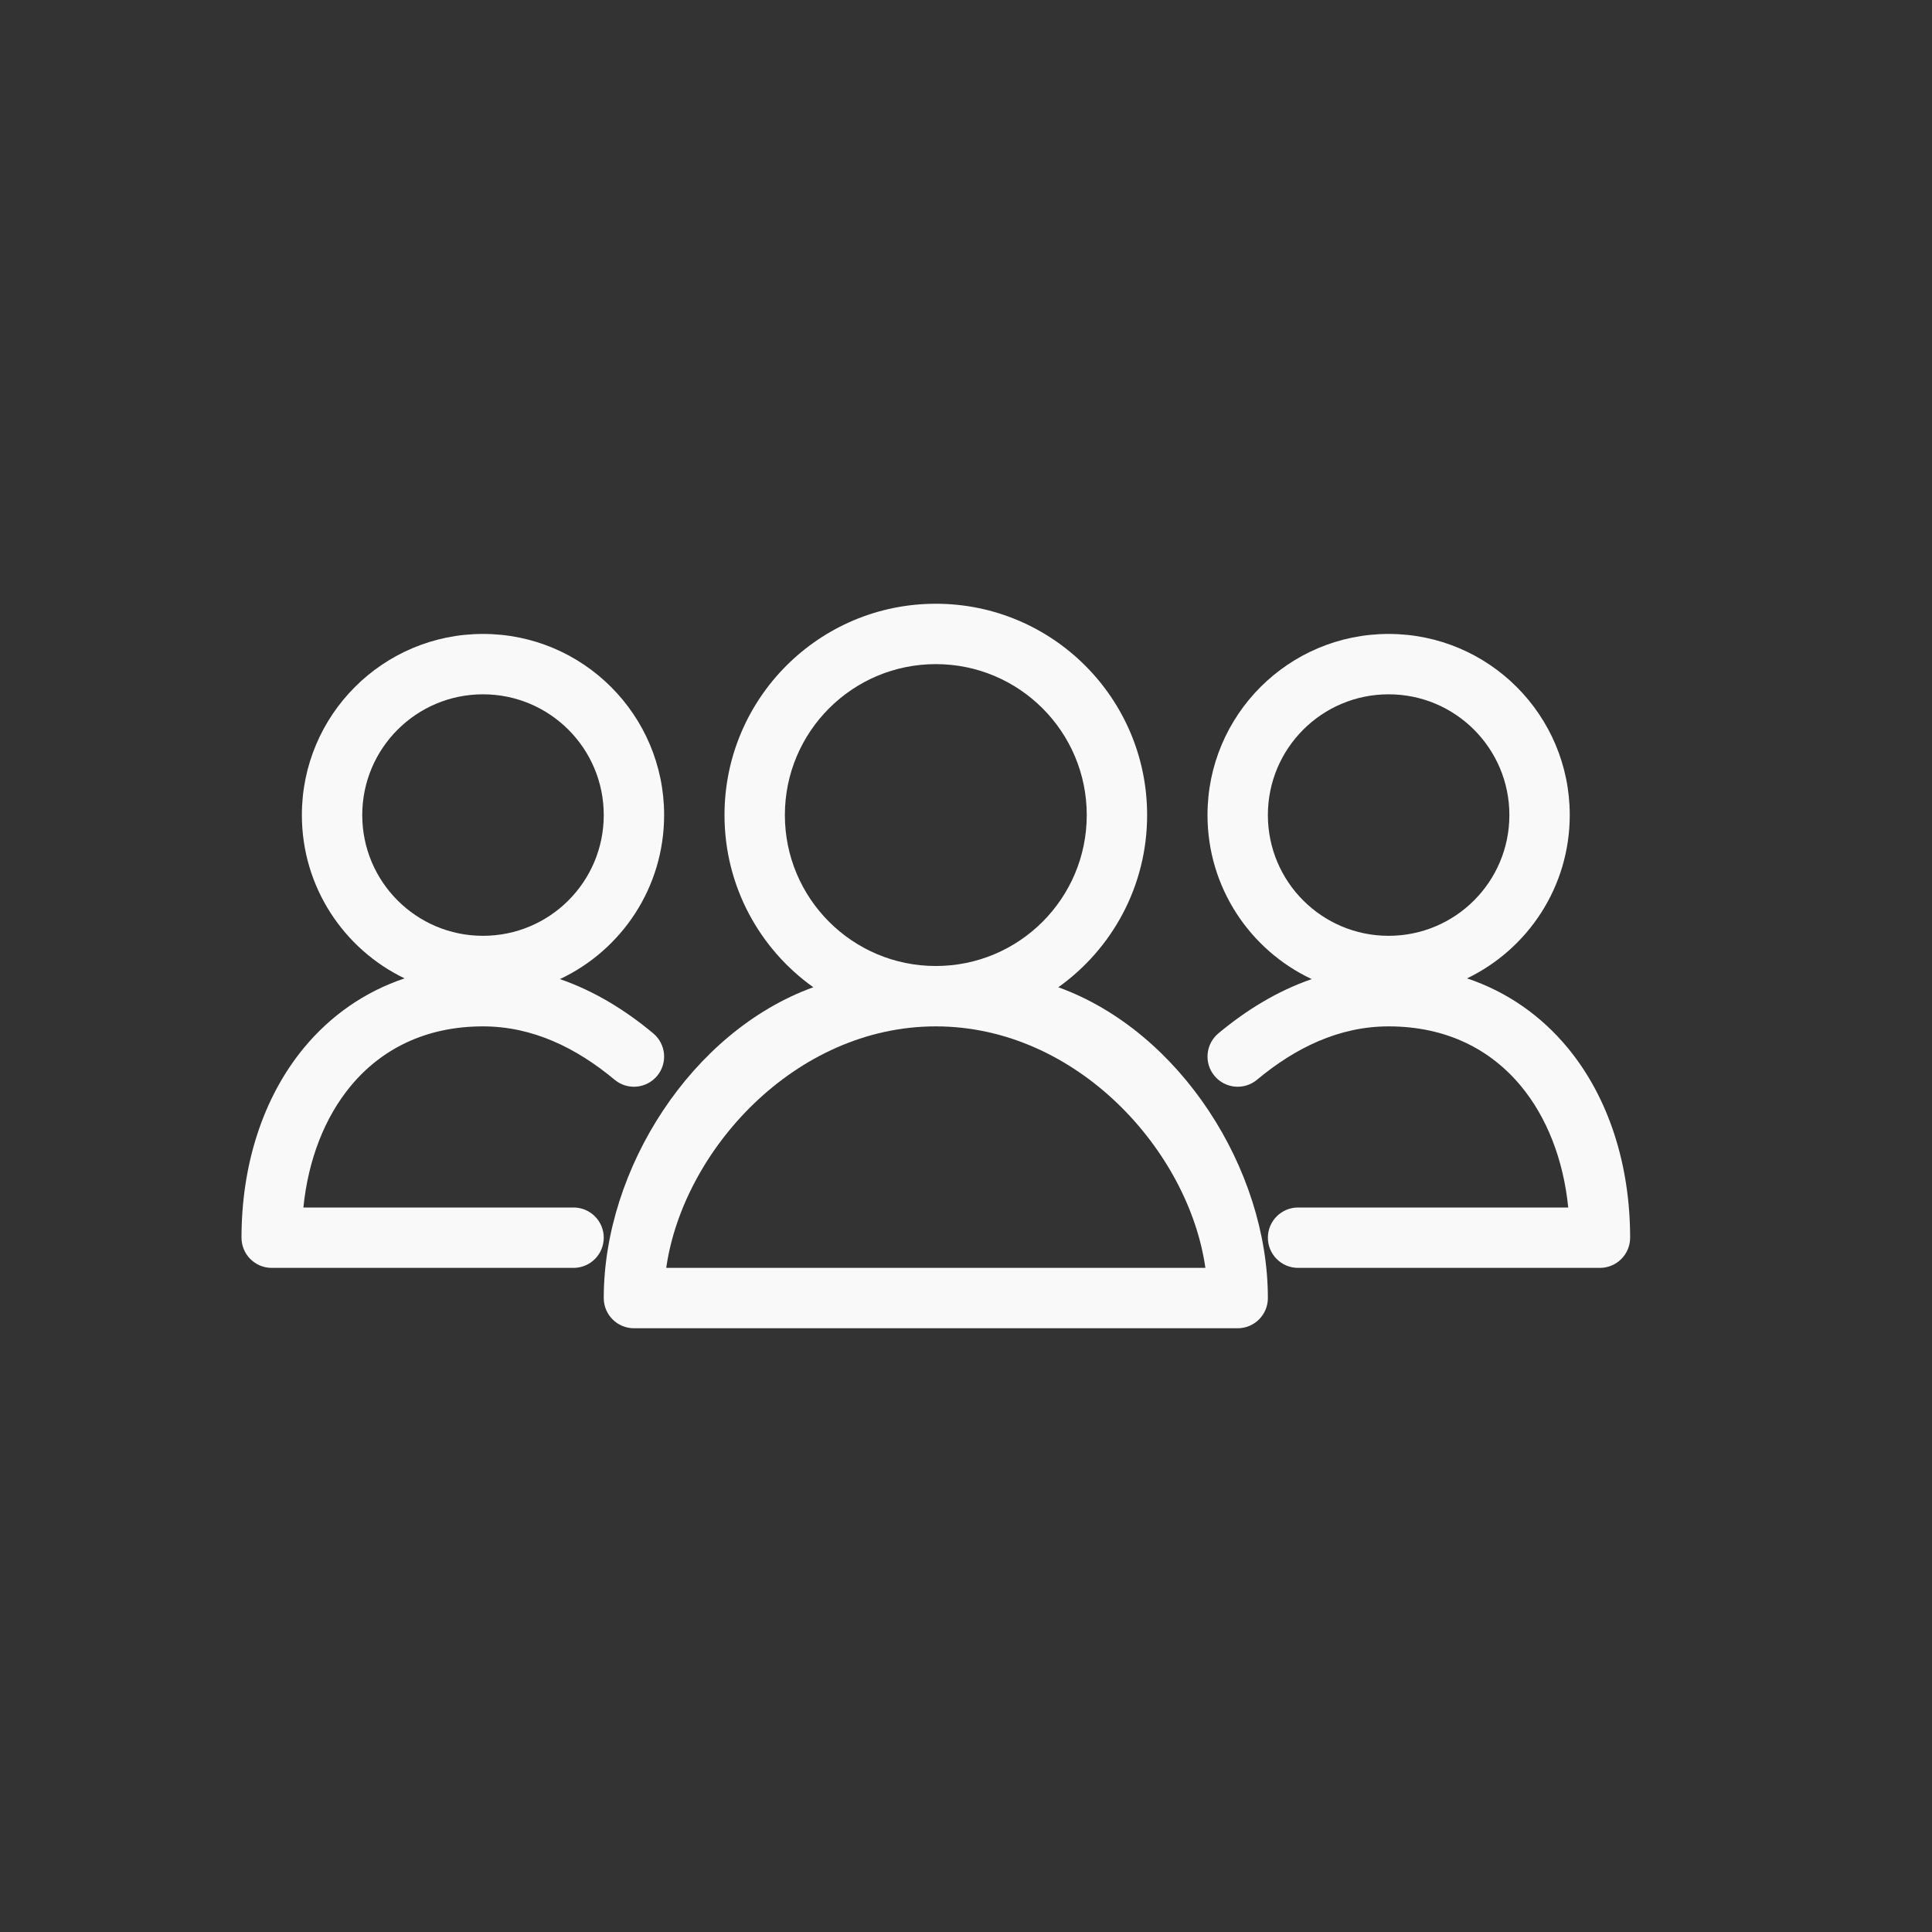
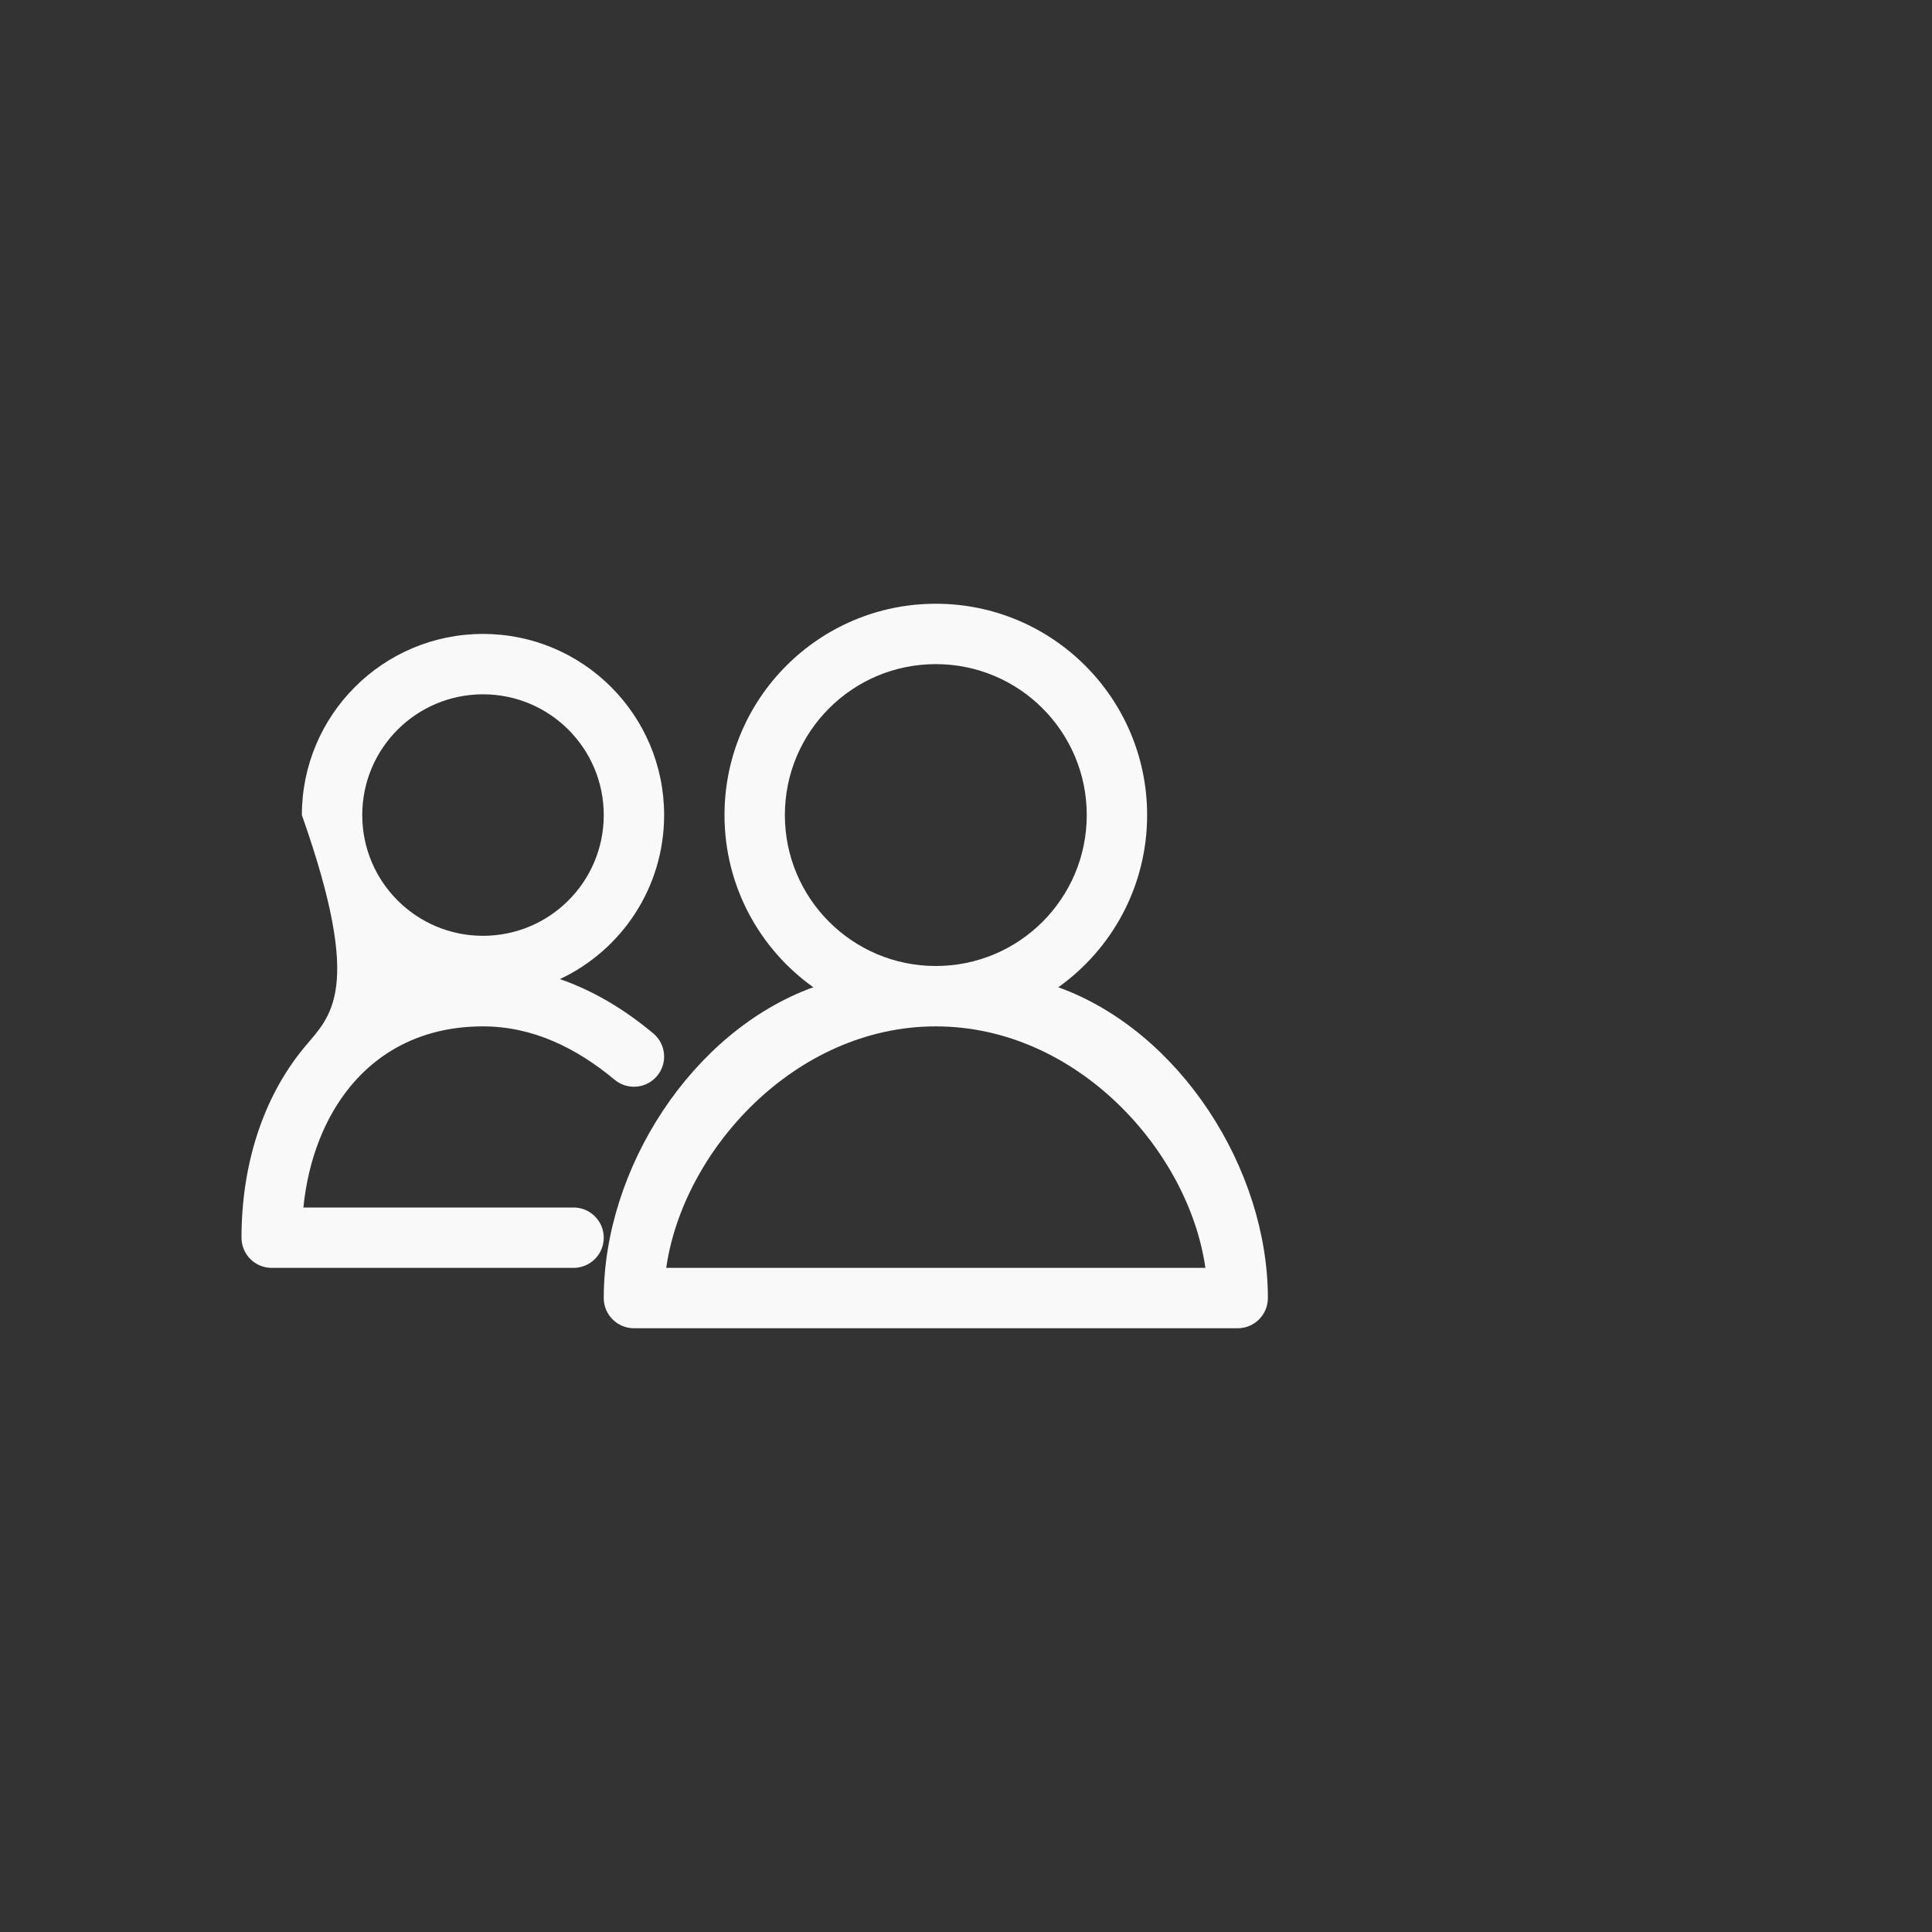
<svg xmlns="http://www.w3.org/2000/svg" width="32" height="32" viewBox="0 0 32 32" fill="none">
  <rect x="0" y="0" width="32" height="32" fill="#333333" stroke="none" />
  <path d="M19 13.5C19 11.567 17.433 10 15.5 10C13.567 10 12 11.567 12 13.5C12 14.677 12.581 15.718 13.471 16.352C11.457 17.08 10 19.36 10 21.5C10 21.776 10.224 22 10.5 22H20.5C20.776 22 21 21.776 21 21.5C21 19.36 19.543 17.08 17.529 16.352C18.419 15.718 19 14.677 19 13.5ZM15.5 11C16.881 11 18 12.119 18 13.5C18 14.881 16.881 16 15.5 16C14.119 16 13 14.881 13 13.5C13 12.119 14.119 11 15.5 11ZM11.035 21C11.31 19.063 13.162 17 15.5 17C17.838 17 19.69 19.063 19.965 21H11.035Z" fill="#F9F9F9" />
-   <path d="M20 13.5C20 14.701 20.706 15.738 21.726 16.217C21.143 16.418 20.627 16.743 20.18 17.116C19.968 17.293 19.939 17.608 20.116 17.82C20.293 18.032 20.608 18.061 20.82 17.884C21.456 17.354 22.181 17 23 17C23.957 17 24.69 17.382 25.193 17.99C25.618 18.504 25.894 19.199 25.975 20H21.5C21.224 20 21 20.224 21 20.5C21 20.776 21.224 21 21.5 21H26.5C26.776 21 27 20.776 27 20.5C27 19.302 26.65 18.183 25.964 17.353C25.528 16.827 24.967 16.429 24.299 16.205C25.305 15.72 26 14.691 26 13.5C26 11.843 24.657 10.5 23 10.5C21.343 10.5 20 11.843 20 13.5ZM23 11.5C24.105 11.5 25 12.395 25 13.5C25 14.605 24.105 15.5 23 15.5C21.895 15.5 21 14.605 21 13.5C21 12.395 21.895 11.5 23 11.5Z" fill="#F9F9F9" />
-   <path d="M11 13.5C11 11.843 9.657 10.5 8 10.5C6.343 10.5 5 11.843 5 13.5C5 14.691 5.694 15.72 6.701 16.205C6.033 16.429 5.472 16.827 5.036 17.353C4.35 18.183 4 19.302 4 20.5C4 20.776 4.224 21 4.5 21H9.5C9.776 21 10 20.776 10 20.5C10 20.224 9.776 20 9.5 20H5.025C5.106 19.199 5.382 18.504 5.807 17.99C6.31 17.382 7.043 17 8 17C8.819 17 9.544 17.354 10.18 17.884C10.392 18.061 10.707 18.032 10.884 17.82C11.061 17.608 11.032 17.293 10.82 17.116C10.373 16.743 9.857 16.418 9.274 16.217C10.294 15.738 11 14.701 11 13.5ZM8 11.5C9.105 11.5 10 12.395 10 13.5C10 14.605 9.105 15.5 8 15.5C6.895 15.5 6 14.605 6 13.5C6 12.395 6.895 11.5 8 11.5Z" fill="#F9F9F9" />
+   <path d="M11 13.5C11 11.843 9.657 10.5 8 10.5C6.343 10.5 5 11.843 5 13.5C6.033 16.429 5.472 16.827 5.036 17.353C4.35 18.183 4 19.302 4 20.5C4 20.776 4.224 21 4.5 21H9.5C9.776 21 10 20.776 10 20.5C10 20.224 9.776 20 9.5 20H5.025C5.106 19.199 5.382 18.504 5.807 17.99C6.31 17.382 7.043 17 8 17C8.819 17 9.544 17.354 10.18 17.884C10.392 18.061 10.707 18.032 10.884 17.82C11.061 17.608 11.032 17.293 10.82 17.116C10.373 16.743 9.857 16.418 9.274 16.217C10.294 15.738 11 14.701 11 13.5ZM8 11.5C9.105 11.5 10 12.395 10 13.5C10 14.605 9.105 15.5 8 15.5C6.895 15.5 6 14.605 6 13.5C6 12.395 6.895 11.5 8 11.5Z" fill="#F9F9F9" />
</svg>